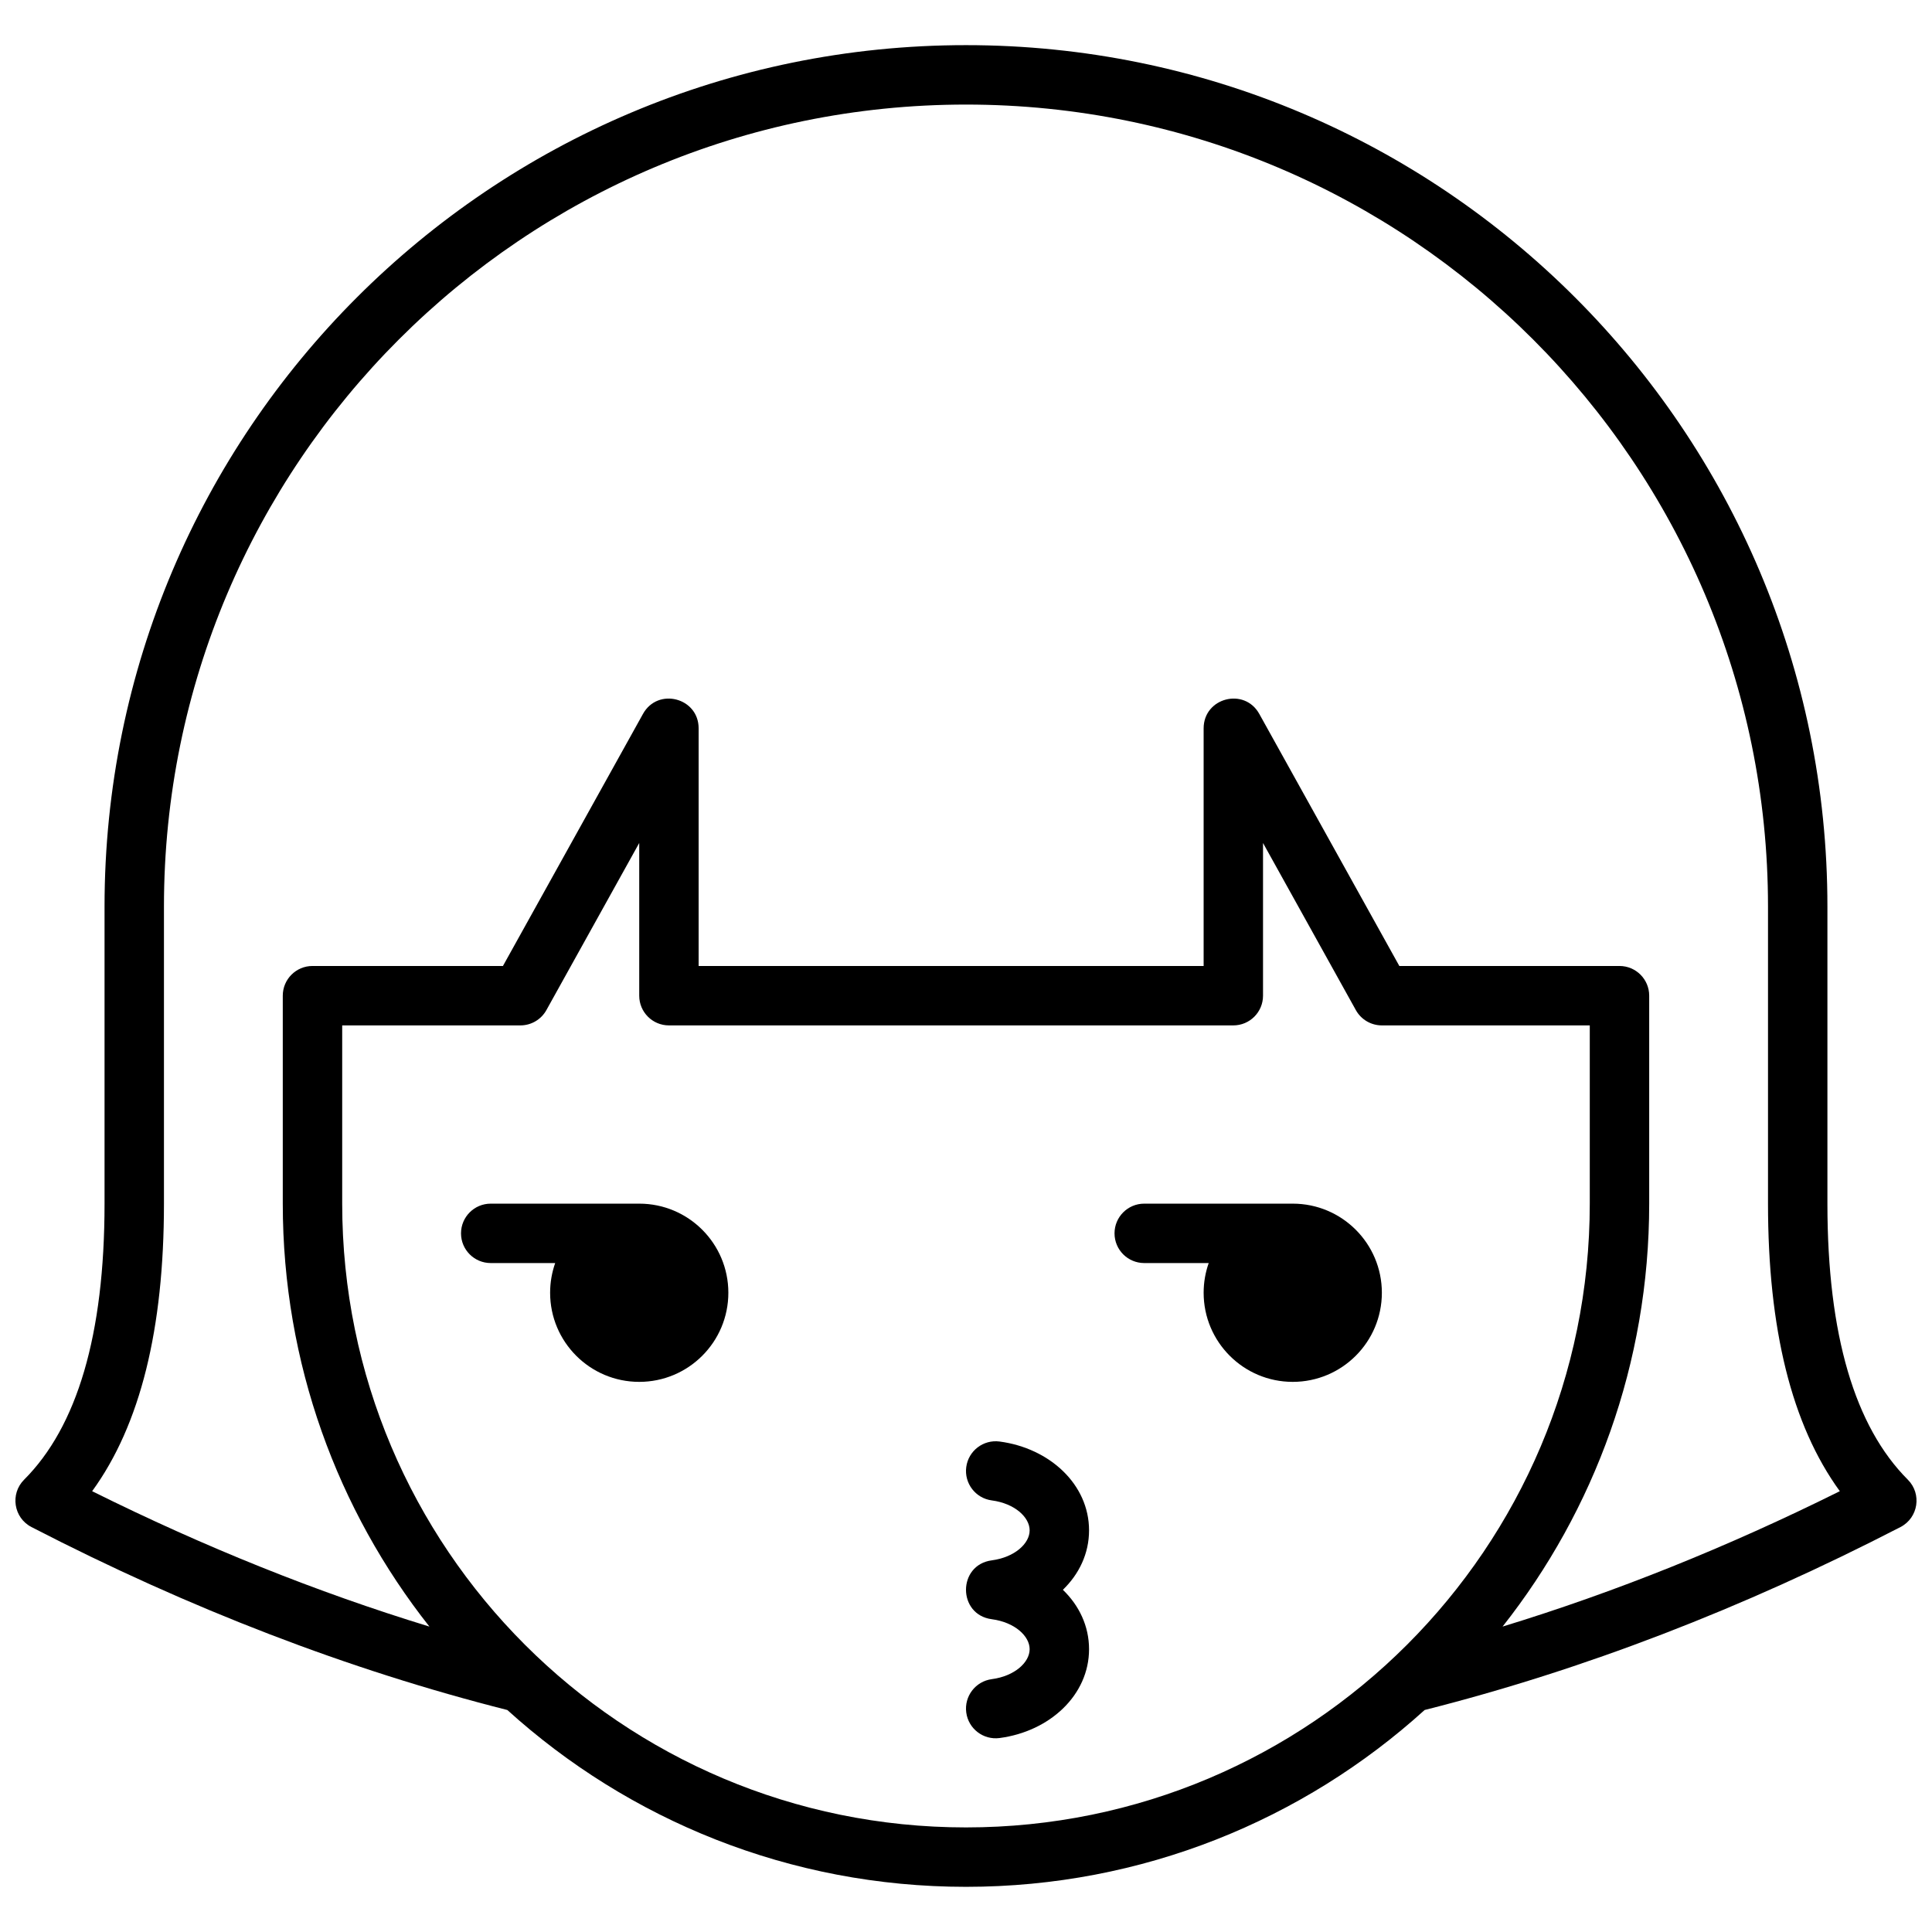
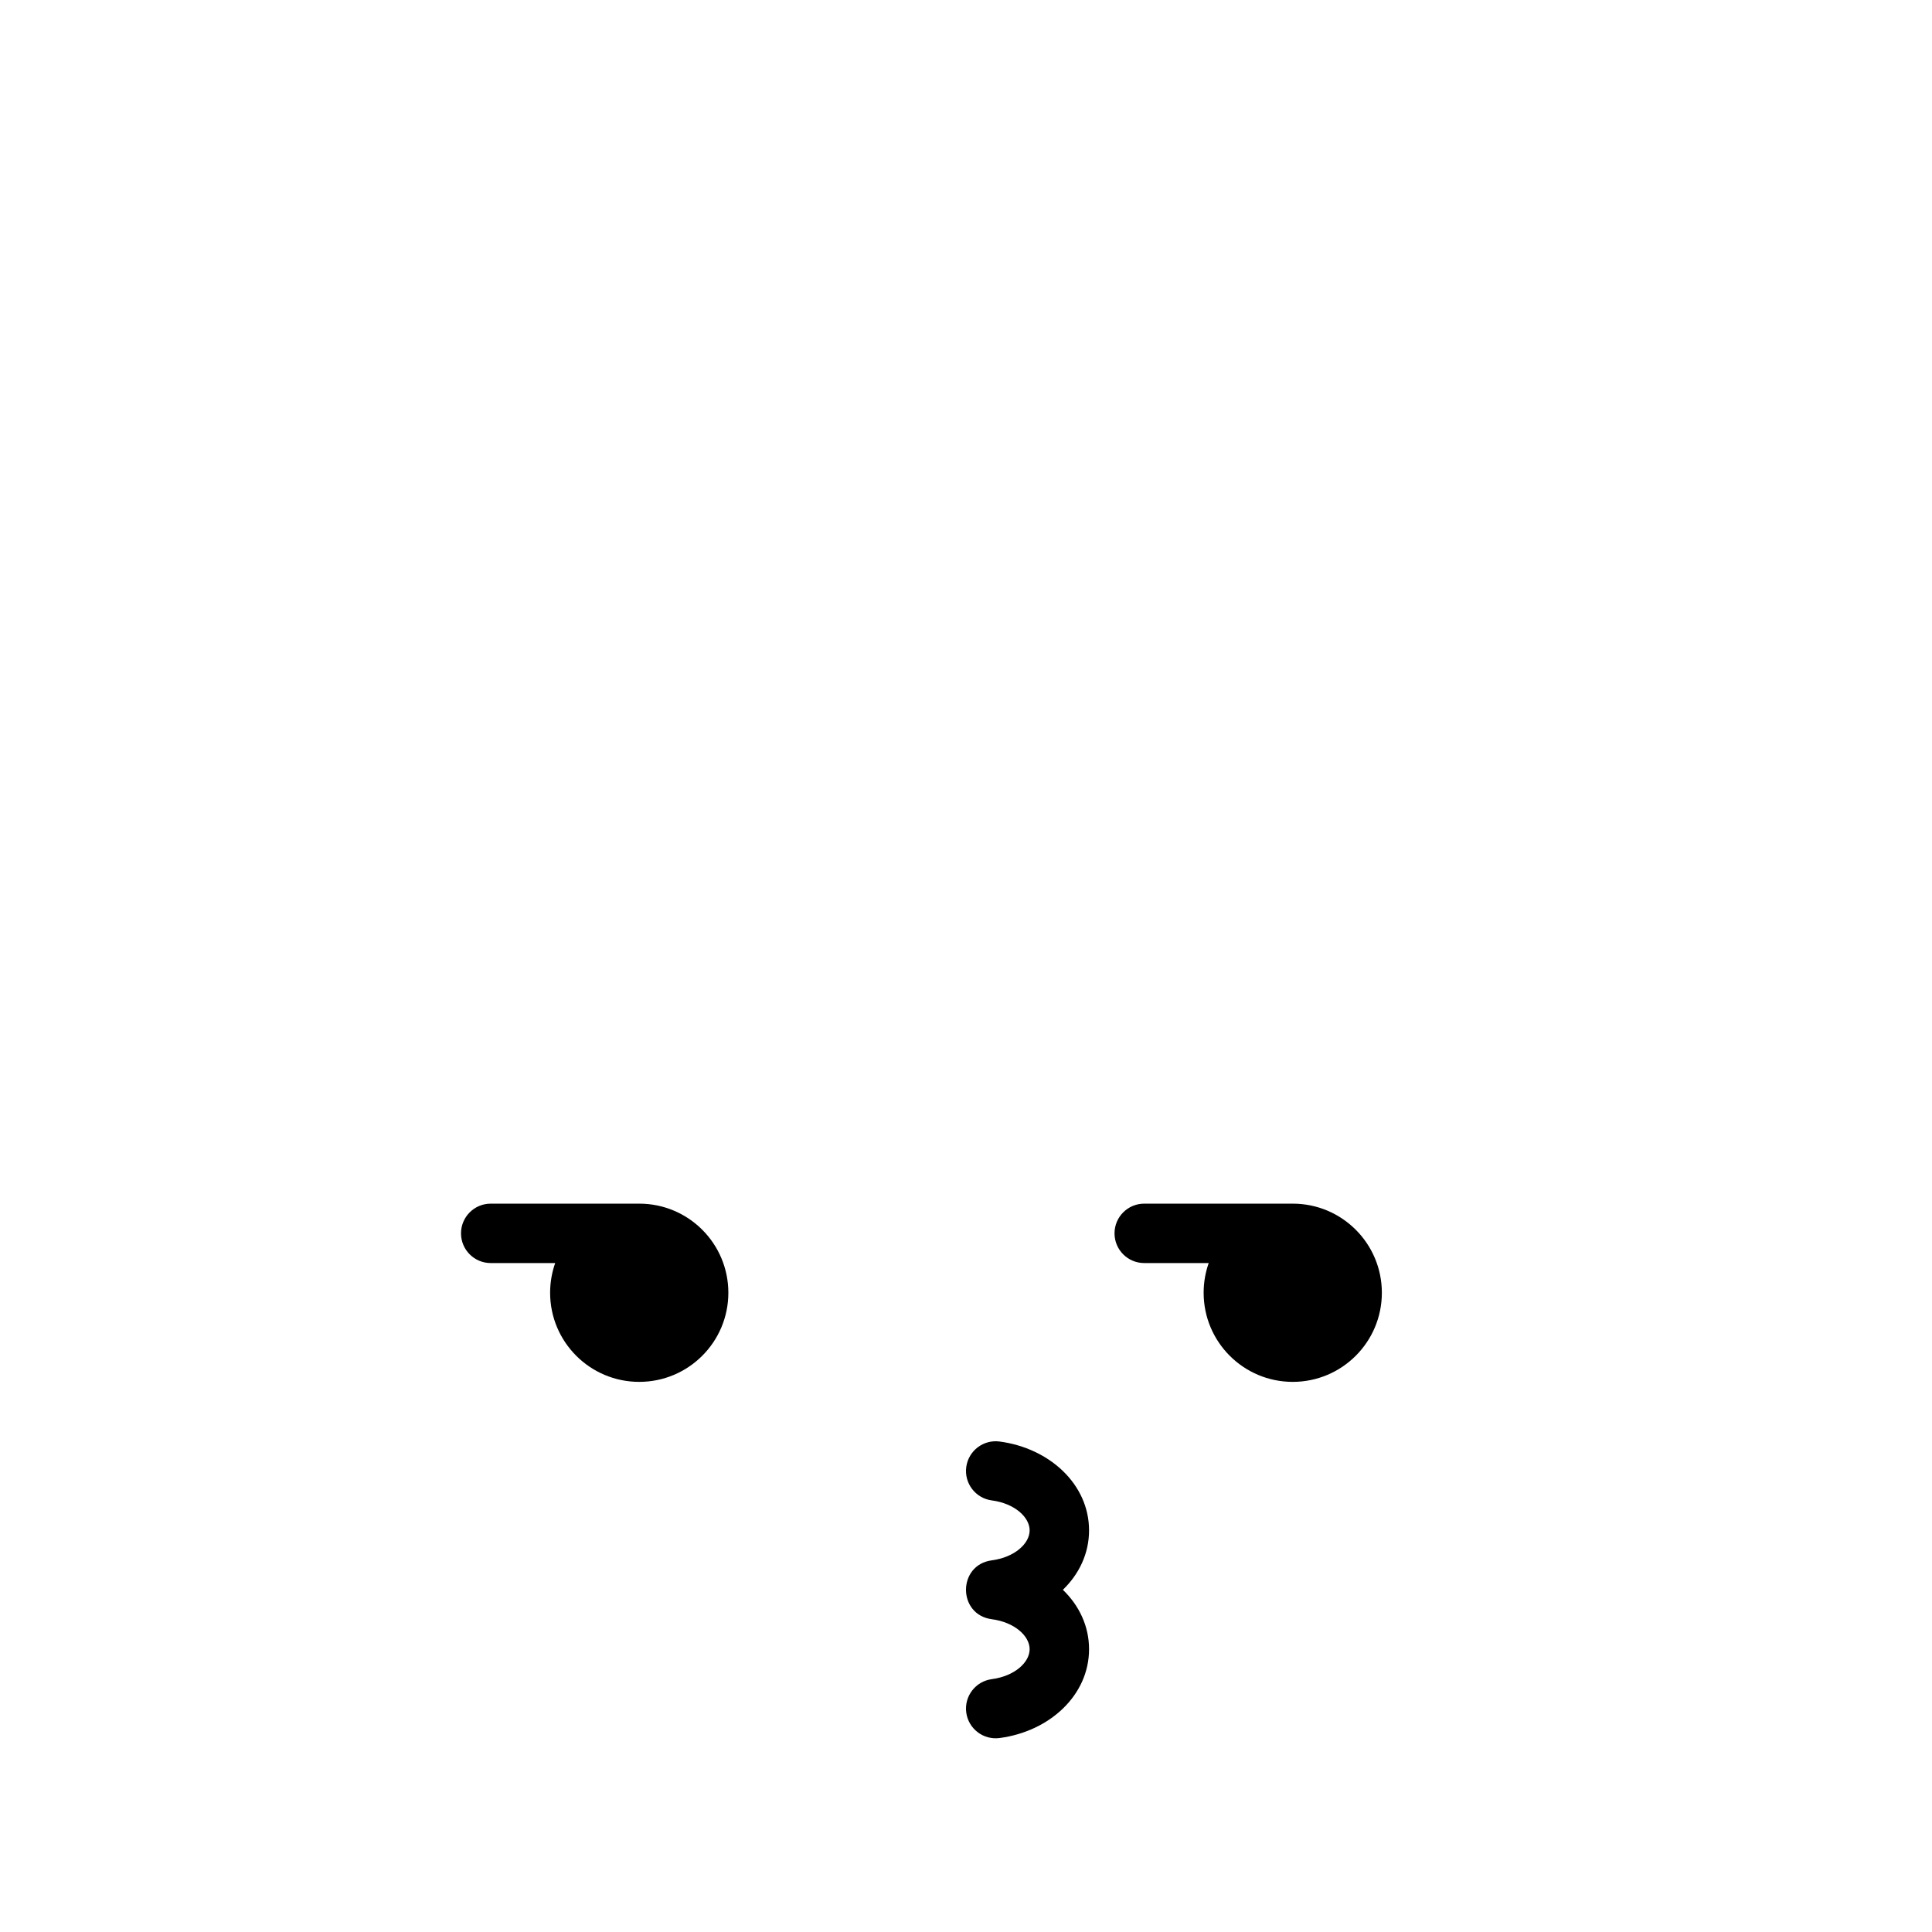
<svg xmlns="http://www.w3.org/2000/svg" width="800px" height="800px" version="1.1" viewBox="144 144 512 512">
  <defs>
    <clipPath id="a">
-       <path d="m148.09 155h503.81v490h-503.81z" />
-     </clipPath>
+       </clipPath>
  </defs>
  <g clip-path="url(#a)">
-     <path d="m521.54 597.17c-32.133 29.121-74.766 46.859-121.54 46.859-46.781 0-89.414-17.738-121.55-46.859-42.062-10.641-84.098-26.805-126.1-48.48-4.738-2.445-5.727-8.793-1.957-12.562 14.023-14.023 21.312-38.312 21.312-73.152v-78.723c0-126.08 102.21-228.29 228.29-228.29 126.08 0 228.29 102.21 228.29 228.29v78.723c0 34.84 7.285 59.129 21.309 73.152 3.769 3.769 2.781 10.117-1.957 12.562-41.996 21.676-84.035 37.84-126.1 48.48zm20.656-22.109c29.773-9.102 59.566-21.059 89.375-35.879-12.801-17.594-19.031-43.059-19.031-76.207v-78.723c0-117.38-95.16-212.54-212.54-212.54-117.39 0-212.55 95.16-212.55 212.54v78.723c0 33.148-6.227 58.613-19.031 76.207 29.812 14.82 59.602 26.777 89.379 35.879-24.336-30.828-38.859-69.762-38.859-112.09v-55.105c0-4.348 3.523-7.871 7.871-7.871h50.473l37.113-66.801c3.941-7.102 14.75-4.301 14.75 3.824v62.977h133.83v-62.977c0-8.125 10.809-10.926 14.75-3.824l37.113 66.801h58.344c4.348 0 7.871 3.523 7.871 7.871v55.105c0 42.324-14.523 81.258-38.855 112.09zm-307.51-159.32v47.234c0 91.297 74.012 165.31 165.31 165.31 91.297 0 165.31-74.016 165.31-165.31v-47.234h-55.105c-2.859 0-5.492-1.551-6.883-4.047l-24.605-44.293v40.469c0 4.348-3.523 7.871-7.871 7.871h-149.57c-4.348 0-7.871-3.523-7.871-7.871v-40.469l-24.605 44.293c-1.391 2.496-4.023 4.047-6.883 4.047z" />
+     <path d="m521.54 597.17c-32.133 29.121-74.766 46.859-121.54 46.859-46.781 0-89.414-17.738-121.55-46.859-42.062-10.641-84.098-26.805-126.1-48.48-4.738-2.445-5.727-8.793-1.957-12.562 14.023-14.023 21.312-38.312 21.312-73.152v-78.723c0-126.08 102.21-228.29 228.29-228.29 126.08 0 228.29 102.21 228.29 228.29v78.723c0 34.84 7.285 59.129 21.309 73.152 3.769 3.769 2.781 10.117-1.957 12.562-41.996 21.676-84.035 37.84-126.1 48.48zm20.656-22.109c29.773-9.102 59.566-21.059 89.375-35.879-12.801-17.594-19.031-43.059-19.031-76.207v-78.723c0-117.38-95.16-212.54-212.54-212.54-117.39 0-212.55 95.16-212.55 212.54v78.723c0 33.148-6.227 58.613-19.031 76.207 29.812 14.82 59.602 26.777 89.379 35.879-24.336-30.828-38.859-69.762-38.859-112.09v-55.105c0-4.348 3.523-7.871 7.871-7.871h50.473l37.113-66.801c3.941-7.102 14.75-4.301 14.75 3.824h133.83v-62.977c0-8.125 10.809-10.926 14.75-3.824l37.113 66.801h58.344c4.348 0 7.871 3.523 7.871 7.871v55.105c0 42.324-14.523 81.258-38.855 112.09zm-307.51-159.32v47.234c0 91.297 74.012 165.31 165.31 165.31 91.297 0 165.31-74.016 165.31-165.31v-47.234h-55.105c-2.859 0-5.492-1.551-6.883-4.047l-24.605-44.293v40.469c0 4.348-3.523 7.871-7.871 7.871h-149.57c-4.348 0-7.871-3.523-7.871-7.871v-40.469l-24.605 44.293c-1.391 2.496-4.023 4.047-6.883 4.047z" />
  </g>
  <path d="m432.61 581.05c0 12.172-10.414 21.789-23.707 23.547-4.309 0.57-8.266-2.461-8.836-6.769-0.57-4.309 2.461-8.266 6.773-8.836 6.066-0.805 10.027-4.461 10.027-7.941 0-3.481-3.961-7.137-10.027-7.941-9.121-1.203-9.121-14.398 0-15.605 6.066-0.805 10.027-4.461 10.027-7.941 0-3.481-3.961-7.137-10.027-7.941-4.312-0.57-7.344-4.523-6.773-8.836 0.57-4.309 4.527-7.34 8.836-6.769 13.293 1.758 23.707 11.375 23.707 23.547 0 6.117-2.629 11.59-6.934 15.746 4.305 4.152 6.934 9.625 6.934 15.742z" />
  <path d="m486.59 462.98c13.043 0 23.617 10.57 23.617 23.613 0 13.043-10.574 23.617-23.617 23.617-13.043 0-23.613-10.574-23.613-23.617 0-2.758 0.473-5.41 1.344-7.871h-17.09c-4.348 0-7.871-3.523-7.871-7.871s3.523-7.871 7.871-7.871zm-195.46 15.742h-17.086c-4.348 0-7.871-3.523-7.871-7.871s3.523-7.871 7.871-7.871h39.359c13.043 0 23.617 10.57 23.617 23.613 0 13.043-10.574 23.617-23.617 23.617s-23.617-10.574-23.617-23.617c0-2.758 0.477-5.41 1.344-7.871z" />
</svg>